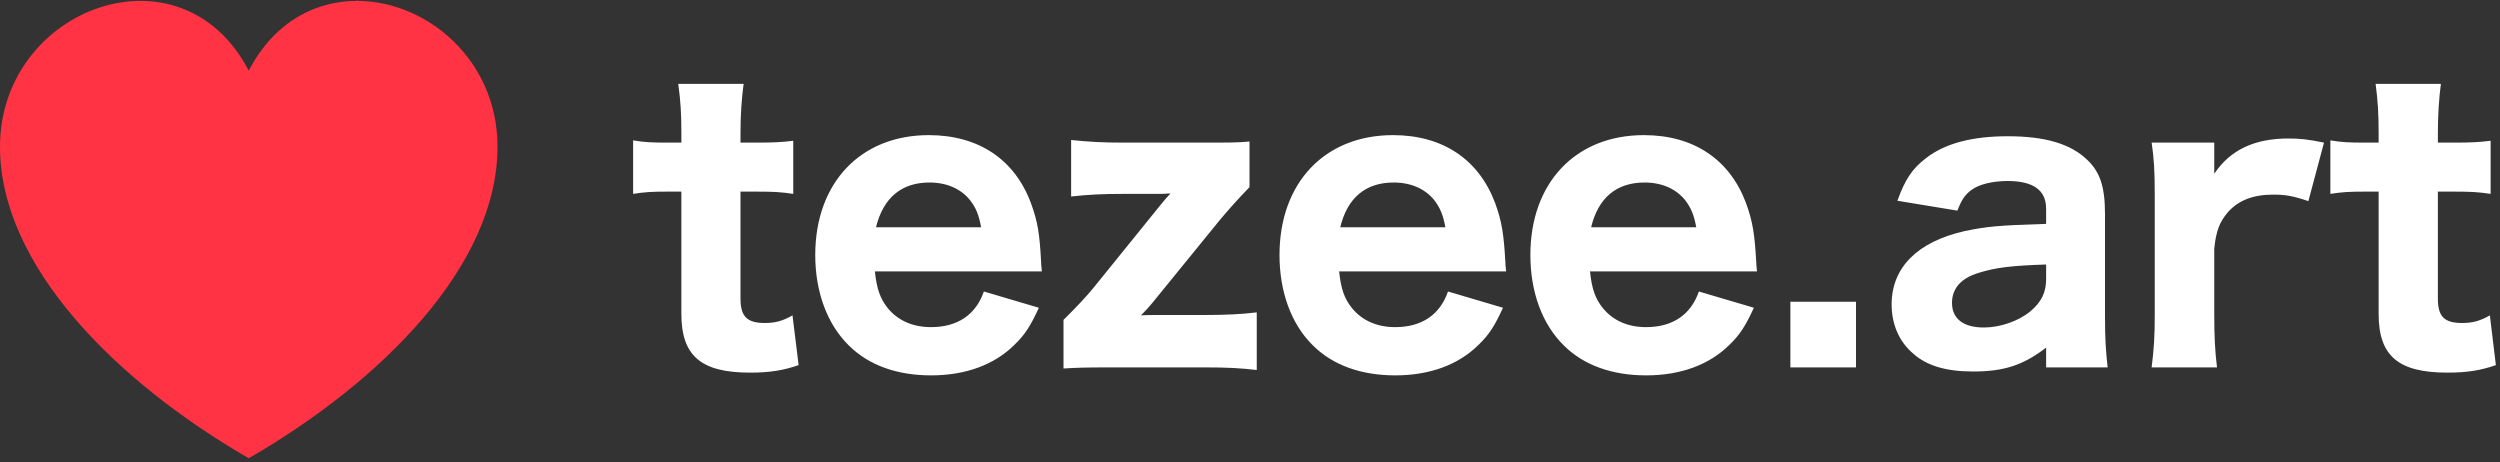
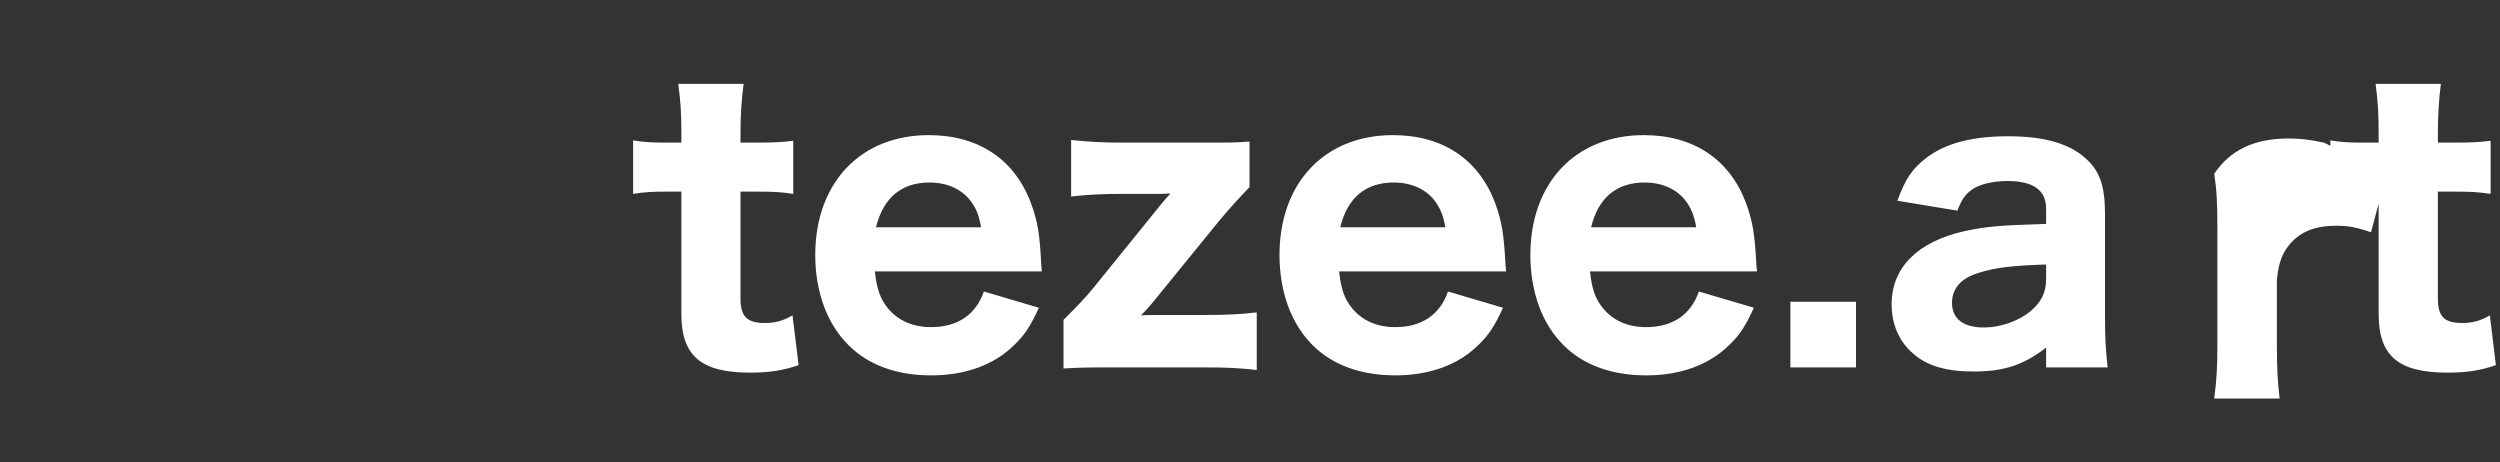
<svg xmlns="http://www.w3.org/2000/svg" xml:space="preserve" version="1.1" style="shape-rendering:geometricPrecision; text-rendering:geometricPrecision; image-rendering:optimizeQuality; fill-rule:evenodd; clip-rule:evenodd" width="200px" height="37px" viewBox="0 0 200 37">
  <rect x="0" y="0" width="200" height="37" fill="#333333" stroke="none" />
  <defs>
    <style>
            .heart {fill:#ff3344}
            .tezee_art {fill:#ffffff;fill-rule:nonzero}
            .hello {fill:#ff3344;fill-rule:nonzero}
        </style>
  </defs>
  <g>
-     <path class="heart" d="M19.9 5.65c5.42,-10.4 19.9,-5.04 19.9,6.09 0,9.55 -9.34,18.82 -19.9,24.92 -10.56,-6.1 -19.9,-15.37 -19.9,-24.92 0,-11.13 14.48,-16.49 19.9,-6.09z" />
-     <path class="tezee_art" d="M54.26 6.71c0.19,1.39 0.25,2.4 0.25,3.91l0 0.79 -1.13 0c-1.21,0 -1.85,-0.03 -2.73,-0.18l0 4.28c0.94,-0.15 1.55,-0.18 2.67,-0.18l1.19 0 0 9.78c0,3.37 1.58,4.7 5.49,4.7 1.58,0 2.67,-0.18 3.89,-0.6l-0.49 -3.98c-0.79,0.45 -1.39,0.61 -2.21,0.61 -1.43,0 -1.95,-0.52 -1.95,-1.95l0 -8.56 1.34 0c1.31,0 1.88,0.03 2.88,0.18l0 -4.25c-0.94,0.12 -1.64,0.15 -3.03,0.15l-1.19 0 0 -0.79c0,-1.42 0.09,-2.76 0.25,-3.91l-5.23 0zm29.09 15c-0.06,-0.58 -0.06,-0.61 -0.06,-0.73 -0.12,-2.28 -0.27,-3.25 -0.82,-4.74 -1.3,-3.49 -4.19,-5.43 -8.17,-5.43 -5.46,0 -9.08,3.82 -9.08,9.59 0,2.95 0.95,5.53 2.68,7.23 1.58,1.58 3.85,2.4 6.59,2.4 2.76,0 5.07,-0.85 6.68,-2.46 0.82,-0.79 1.27,-1.49 1.94,-2.95l-4.4 -1.3c-0.64,1.85 -2.1,2.85 -4.22,2.85 -1.46,0 -2.65,-0.52 -3.47,-1.52 -0.6,-0.76 -0.88,-1.52 -1.03,-2.94l13.36 0zm-13.27 -3.53c0.58,-2.36 2.04,-3.58 4.28,-3.58 1.4,0 2.55,0.52 3.28,1.46 0.46,0.61 0.67,1.15 0.85,2.12l-8.41 0zm29.88 -6.86c-0.94,0.09 -1.52,0.09 -3.89,0.09l-6.13 0c-1.73,0 -2.79,-0.06 -4.25,-0.21l0 4.52c1.34,-0.15 2.43,-0.21 4.25,-0.21l2.55 0c0.43,0 0.73,0 0.91,-0.03l0.24 0c-0.3,0.31 -0.45,0.49 -0.72,0.82l-5.38 6.65c-0.67,0.82 -1.33,1.52 -2.46,2.64l0 3.89c0.94,-0.06 1.61,-0.09 3.92,-0.09l7.26 0c2,0 2.97,0.06 4.28,0.21l0 -4.61c-1.25,0.15 -2.46,0.21 -4.25,0.21l-3.56 0c-0.42,0 -1.09,0 -1.45,0.03 0.27,-0.27 0.69,-0.73 0.91,-1l5.34 -6.56c0.58,-0.7 1.43,-1.67 2.43,-2.7l0 -3.65zm20.53 10.39c-0.06,-0.58 -0.06,-0.61 -0.06,-0.73 -0.13,-2.28 -0.28,-3.25 -0.82,-4.74 -1.31,-3.49 -4.19,-5.43 -8.17,-5.43 -5.47,0 -9.08,3.82 -9.08,9.59 0,2.95 0.94,5.53 2.67,7.23 1.58,1.58 3.86,2.4 6.59,2.4 2.76,0 5.07,-0.85 6.68,-2.46 0.82,-0.79 1.27,-1.49 1.94,-2.95l-4.4 -1.3c-0.64,1.85 -2.09,2.85 -4.22,2.85 -1.46,0 -2.64,-0.52 -3.46,-1.52 -0.61,-0.76 -0.88,-1.52 -1.03,-2.94l13.36 0zm-13.27 -3.53c0.57,-2.36 2.03,-3.58 4.28,-3.58 1.39,0 2.55,0.52 3.28,1.46 0.45,0.61 0.67,1.15 0.85,2.12l-8.41 0zm33.34 3.53c-0.06,-0.58 -0.06,-0.61 -0.06,-0.73 -0.13,-2.28 -0.28,-3.25 -0.82,-4.74 -1.31,-3.49 -4.19,-5.43 -8.17,-5.43 -5.47,0 -9.08,3.82 -9.08,9.59 0,2.95 0.94,5.53 2.67,7.23 1.58,1.58 3.86,2.4 6.59,2.4 2.76,0 5.07,-0.85 6.68,-2.46 0.82,-0.79 1.27,-1.49 1.94,-2.95l-4.4 -1.3c-0.64,1.85 -2.09,2.85 -4.22,2.85 -1.46,0 -2.64,-0.52 -3.46,-1.52 -0.61,-0.76 -0.88,-1.52 -1.03,-2.94l13.36 0zm-13.27 -3.53c0.57,-2.36 2.03,-3.58 4.28,-3.58 1.39,0 2.55,0.52 3.28,1.46 0.45,0.61 0.67,1.15 0.85,2.12l-8.41 0zm15.94 5.96l0 5.25 5.25 0 0 -5.25 -5.25 0zm20.46 5.25l4.92 0c-0.15,-1.37 -0.21,-2.28 -0.21,-4.04l0 -8.23c0,-2.18 -0.4,-3.37 -1.43,-4.34 -1.33,-1.28 -3.37,-1.88 -6.34,-1.88 -2.86,0 -5.04,0.57 -6.56,1.76 -1.07,0.82 -1.64,1.64 -2.28,3.4l4.8 0.79c0.33,-0.85 0.6,-1.28 1.15,-1.67 0.58,-0.43 1.67,-0.7 2.86,-0.7 2.06,0 3.09,0.73 3.09,2.22l0 1.21c-3.85,0.12 -4.76,0.21 -6.53,0.58 -3.76,0.85 -5.83,2.91 -5.83,5.86 0,1.61 0.61,3 1.74,3.95 1.09,0.97 2.64,1.42 4.79,1.42 2.46,0 4.01,-0.51 5.83,-1.91l0 1.58zm0 -7.08c0,1.07 -0.36,1.83 -1.24,2.58 -0.94,0.79 -2.43,1.31 -3.74,1.31 -1.64,0 -2.55,-0.7 -2.55,-1.97 0,-1.16 0.73,-1.98 2.13,-2.4 1.36,-0.43 2.64,-0.58 5.4,-0.67l0 1.15zm22.23 -10.9c-1.31,-0.27 -1.94,-0.33 -2.86,-0.33 -2.7,0 -4.64,0.91 -5.92,2.82l0 -2.49 -5.01 0c0.19,1.28 0.25,2.22 0.25,4.25l0 9.48c0,1.79 -0.06,2.73 -0.25,4.25l5.23 0c-0.16,-1.31 -0.22,-2.43 -0.22,-4.25l0 -5.26c0.15,-1.42 0.43,-2.12 1.07,-2.88 0.85,-0.97 2.03,-1.43 3.64,-1.43 0.97,0 1.55,0.09 2.82,0.52l1.25 -4.68zm4.13 -4.7c0.18,1.39 0.24,2.4 0.24,3.91l0 0.79 -1.12 0c-1.22,0 -1.85,-0.03 -2.74,-0.18l0 4.28c0.95,-0.15 1.55,-0.18 2.68,-0.18l1.18 0 0 9.78c0,3.37 1.58,4.7 5.5,4.7 1.58,0 2.67,-0.18 3.88,-0.6l-0.48 -3.98c-0.79,0.45 -1.4,0.61 -2.22,0.61 -1.43,0 -1.94,-0.52 -1.94,-1.95l0 -8.56 1.33 0c1.31,0 1.89,0.03 2.89,0.18l0 -4.25c-0.94,0.12 -1.64,0.15 -3.04,0.15l-1.18 0 0 -0.79c0,-1.42 0.09,-2.76 0.24,-3.91l-5.22 0z" />
-     <path class="hello" d="M28.58 0c0.02,0 0.03,0.01 0.03,0.03 0,0.02 -0.01,0.03 -0.03,0.03 -0.02,0 -0.03,-0.01 -0.03,-0.03 0,-0.02 0.01,-0.03 0.03,-0.03zm0 0.04l0.01 0c0,0 0,0 0,0 0,0 -0.01,0.01 -0.01,0.01 0,0 -0.01,-0.01 -0.01,-0.01 0,0 0,0 0,0l0.01 0zm0.01 -0.01c0,0 0.01,0 0.01,0 0,0 -0.01,0 -0.01,0 0,0 0,0 0,0 0,0 0,0 0,0zm-0.02 0c0,0 0,0 0,0 0,0 0,0 0,0 0,0 -0.01,0 -0.01,0 0,0 0.01,0 0.01,0z" />
+     <path class="tezee_art" d="M54.26 6.71c0.19,1.39 0.25,2.4 0.25,3.91l0 0.79 -1.13 0c-1.21,0 -1.85,-0.03 -2.73,-0.18l0 4.28c0.94,-0.15 1.55,-0.18 2.67,-0.18l1.19 0 0 9.78c0,3.37 1.58,4.7 5.49,4.7 1.58,0 2.67,-0.18 3.89,-0.6l-0.49 -3.98c-0.79,0.45 -1.39,0.61 -2.21,0.61 -1.43,0 -1.95,-0.52 -1.95,-1.95l0 -8.56 1.34 0c1.31,0 1.88,0.03 2.88,0.18l0 -4.25c-0.94,0.12 -1.64,0.15 -3.03,0.15l-1.19 0 0 -0.79c0,-1.42 0.09,-2.76 0.25,-3.91l-5.23 0zm29.09 15c-0.06,-0.58 -0.06,-0.61 -0.06,-0.73 -0.12,-2.28 -0.27,-3.25 -0.82,-4.74 -1.3,-3.49 -4.19,-5.43 -8.17,-5.43 -5.46,0 -9.08,3.82 -9.08,9.59 0,2.95 0.95,5.53 2.68,7.23 1.58,1.58 3.85,2.4 6.59,2.4 2.76,0 5.07,-0.85 6.68,-2.46 0.82,-0.79 1.27,-1.49 1.94,-2.95l-4.4 -1.3c-0.64,1.85 -2.1,2.85 -4.22,2.85 -1.46,0 -2.65,-0.52 -3.47,-1.52 -0.6,-0.76 -0.88,-1.52 -1.03,-2.94l13.36 0zm-13.27 -3.53c0.58,-2.36 2.04,-3.58 4.28,-3.58 1.4,0 2.55,0.52 3.28,1.46 0.46,0.61 0.67,1.15 0.85,2.12l-8.41 0zm29.88 -6.86c-0.94,0.09 -1.52,0.09 -3.89,0.09l-6.13 0c-1.73,0 -2.79,-0.06 -4.25,-0.21l0 4.52c1.34,-0.15 2.43,-0.21 4.25,-0.21l2.55 0c0.43,0 0.73,0 0.91,-0.03l0.24 0c-0.3,0.31 -0.45,0.49 -0.72,0.82l-5.38 6.65c-0.67,0.82 -1.33,1.52 -2.46,2.64l0 3.89c0.94,-0.06 1.61,-0.09 3.92,-0.09l7.26 0c2,0 2.97,0.06 4.28,0.21l0 -4.61c-1.25,0.15 -2.46,0.21 -4.25,0.21l-3.56 0c-0.42,0 -1.09,0 -1.45,0.03 0.27,-0.27 0.69,-0.73 0.91,-1l5.34 -6.56c0.58,-0.7 1.43,-1.67 2.43,-2.7l0 -3.65zm20.53 10.39c-0.06,-0.58 -0.06,-0.61 -0.06,-0.73 -0.13,-2.28 -0.28,-3.25 -0.82,-4.74 -1.31,-3.49 -4.19,-5.43 -8.17,-5.43 -5.47,0 -9.08,3.82 -9.08,9.59 0,2.95 0.94,5.53 2.67,7.23 1.58,1.58 3.86,2.4 6.59,2.4 2.76,0 5.07,-0.85 6.68,-2.46 0.82,-0.79 1.27,-1.49 1.94,-2.95l-4.4 -1.3c-0.64,1.85 -2.09,2.85 -4.22,2.85 -1.46,0 -2.64,-0.52 -3.46,-1.52 -0.61,-0.76 -0.88,-1.52 -1.03,-2.94l13.36 0zm-13.27 -3.53c0.57,-2.36 2.03,-3.58 4.28,-3.58 1.39,0 2.55,0.52 3.28,1.46 0.45,0.61 0.67,1.15 0.85,2.12l-8.41 0zm33.34 3.53c-0.06,-0.58 -0.06,-0.61 -0.06,-0.73 -0.13,-2.28 -0.28,-3.25 -0.82,-4.74 -1.31,-3.49 -4.19,-5.43 -8.17,-5.43 -5.47,0 -9.08,3.82 -9.08,9.59 0,2.95 0.94,5.53 2.67,7.23 1.58,1.58 3.86,2.4 6.59,2.4 2.76,0 5.07,-0.85 6.68,-2.46 0.82,-0.79 1.27,-1.49 1.94,-2.95l-4.4 -1.3c-0.64,1.85 -2.09,2.85 -4.22,2.85 -1.46,0 -2.64,-0.52 -3.46,-1.52 -0.61,-0.76 -0.88,-1.52 -1.03,-2.94l13.36 0zm-13.27 -3.53c0.57,-2.36 2.03,-3.58 4.28,-3.58 1.39,0 2.55,0.52 3.28,1.46 0.45,0.61 0.67,1.15 0.85,2.12l-8.41 0zm15.94 5.96l0 5.25 5.25 0 0 -5.25 -5.25 0zm20.46 5.25l4.92 0c-0.15,-1.37 -0.21,-2.28 -0.21,-4.04l0 -8.23c0,-2.18 -0.4,-3.37 -1.43,-4.34 -1.33,-1.28 -3.37,-1.88 -6.34,-1.88 -2.86,0 -5.04,0.57 -6.56,1.76 -1.07,0.82 -1.64,1.64 -2.28,3.4l4.8 0.79c0.33,-0.85 0.6,-1.28 1.15,-1.67 0.58,-0.43 1.67,-0.7 2.86,-0.7 2.06,0 3.09,0.73 3.09,2.22l0 1.21c-3.85,0.12 -4.76,0.21 -6.53,0.58 -3.76,0.85 -5.83,2.91 -5.83,5.86 0,1.61 0.61,3 1.74,3.95 1.09,0.97 2.64,1.42 4.79,1.42 2.46,0 4.01,-0.51 5.83,-1.91l0 1.58zm0 -7.08c0,1.07 -0.36,1.83 -1.24,2.58 -0.94,0.79 -2.43,1.31 -3.74,1.31 -1.64,0 -2.55,-0.7 -2.55,-1.97 0,-1.16 0.73,-1.98 2.13,-2.4 1.36,-0.43 2.64,-0.58 5.4,-0.67l0 1.15zm22.23 -10.9c-1.31,-0.27 -1.94,-0.33 -2.86,-0.33 -2.7,0 -4.64,0.91 -5.92,2.82c0.19,1.28 0.25,2.22 0.25,4.25l0 9.48c0,1.79 -0.06,2.73 -0.25,4.25l5.23 0c-0.16,-1.31 -0.22,-2.43 -0.22,-4.25l0 -5.26c0.15,-1.42 0.43,-2.12 1.07,-2.88 0.85,-0.97 2.03,-1.43 3.64,-1.43 0.97,0 1.55,0.09 2.82,0.52l1.25 -4.68zm4.13 -4.7c0.18,1.39 0.24,2.4 0.24,3.91l0 0.79 -1.12 0c-1.22,0 -1.85,-0.03 -2.74,-0.18l0 4.28c0.95,-0.15 1.55,-0.18 2.68,-0.18l1.18 0 0 9.78c0,3.37 1.58,4.7 5.5,4.7 1.58,0 2.67,-0.18 3.88,-0.6l-0.48 -3.98c-0.79,0.45 -1.4,0.61 -2.22,0.61 -1.43,0 -1.94,-0.52 -1.94,-1.95l0 -8.56 1.33 0c1.31,0 1.89,0.03 2.89,0.18l0 -4.25c-0.94,0.12 -1.64,0.15 -3.04,0.15l-1.18 0 0 -0.79c0,-1.42 0.09,-2.76 0.24,-3.91l-5.22 0z" />
  </g>
</svg>